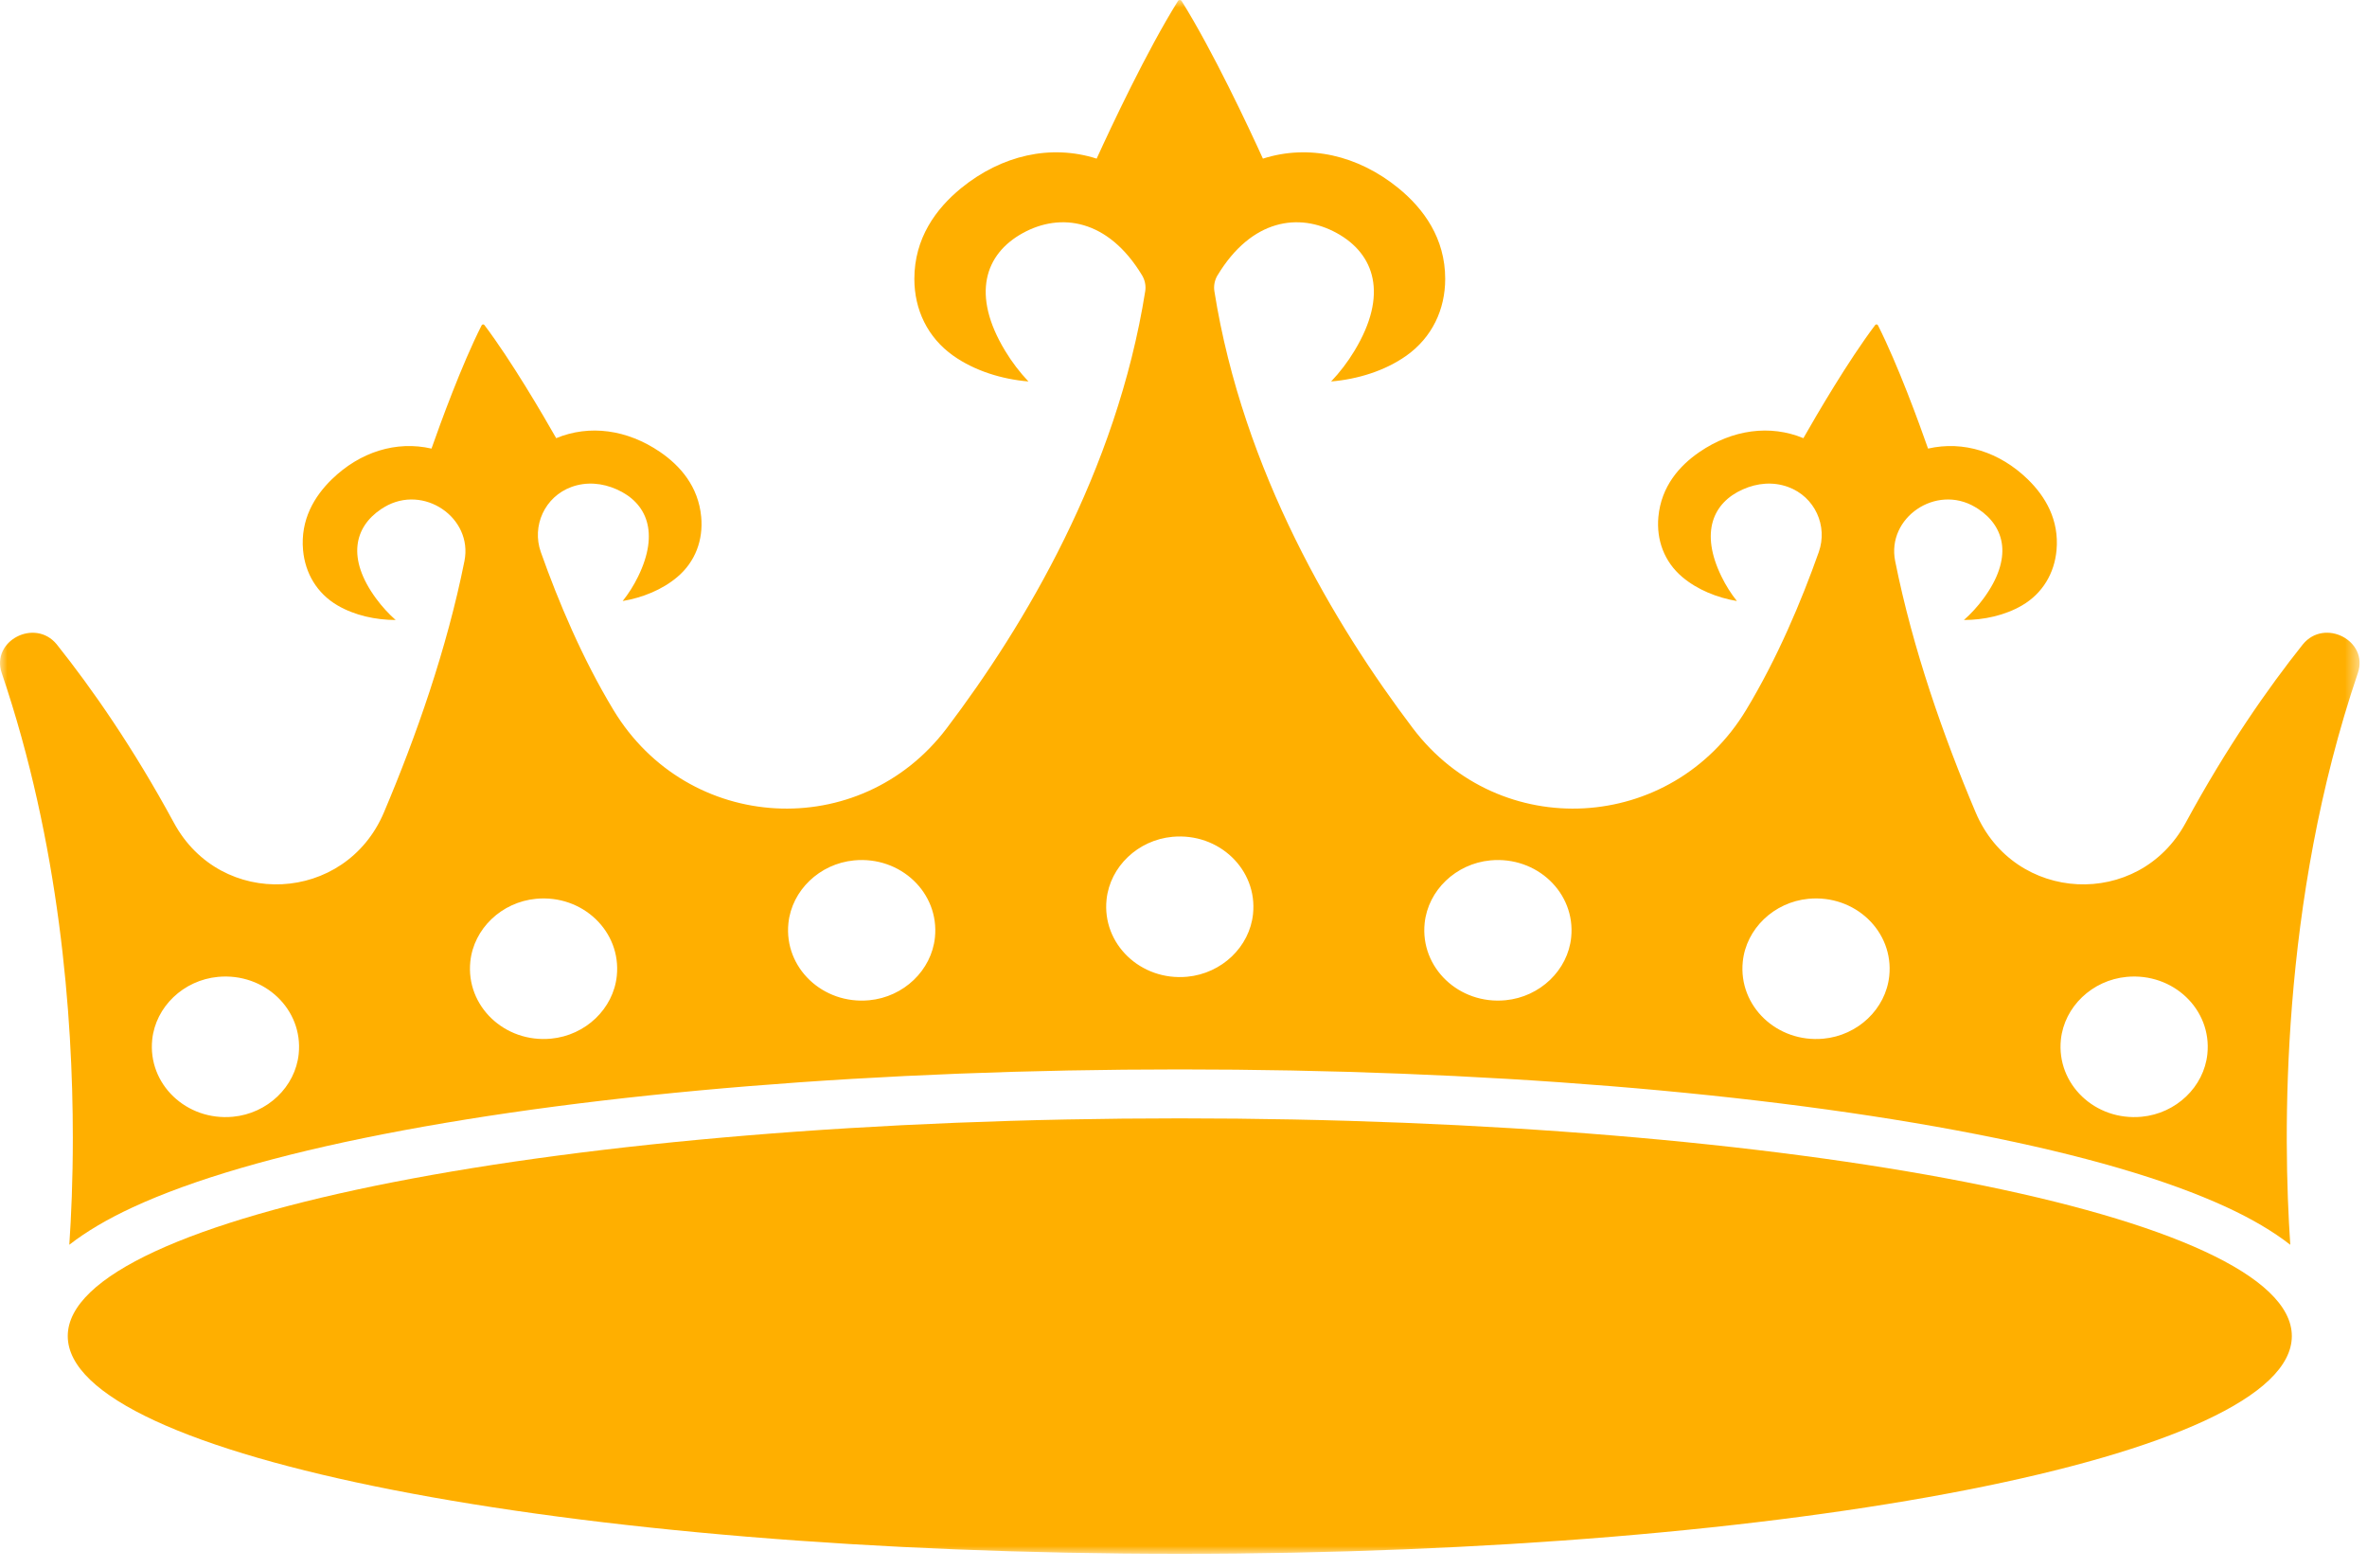
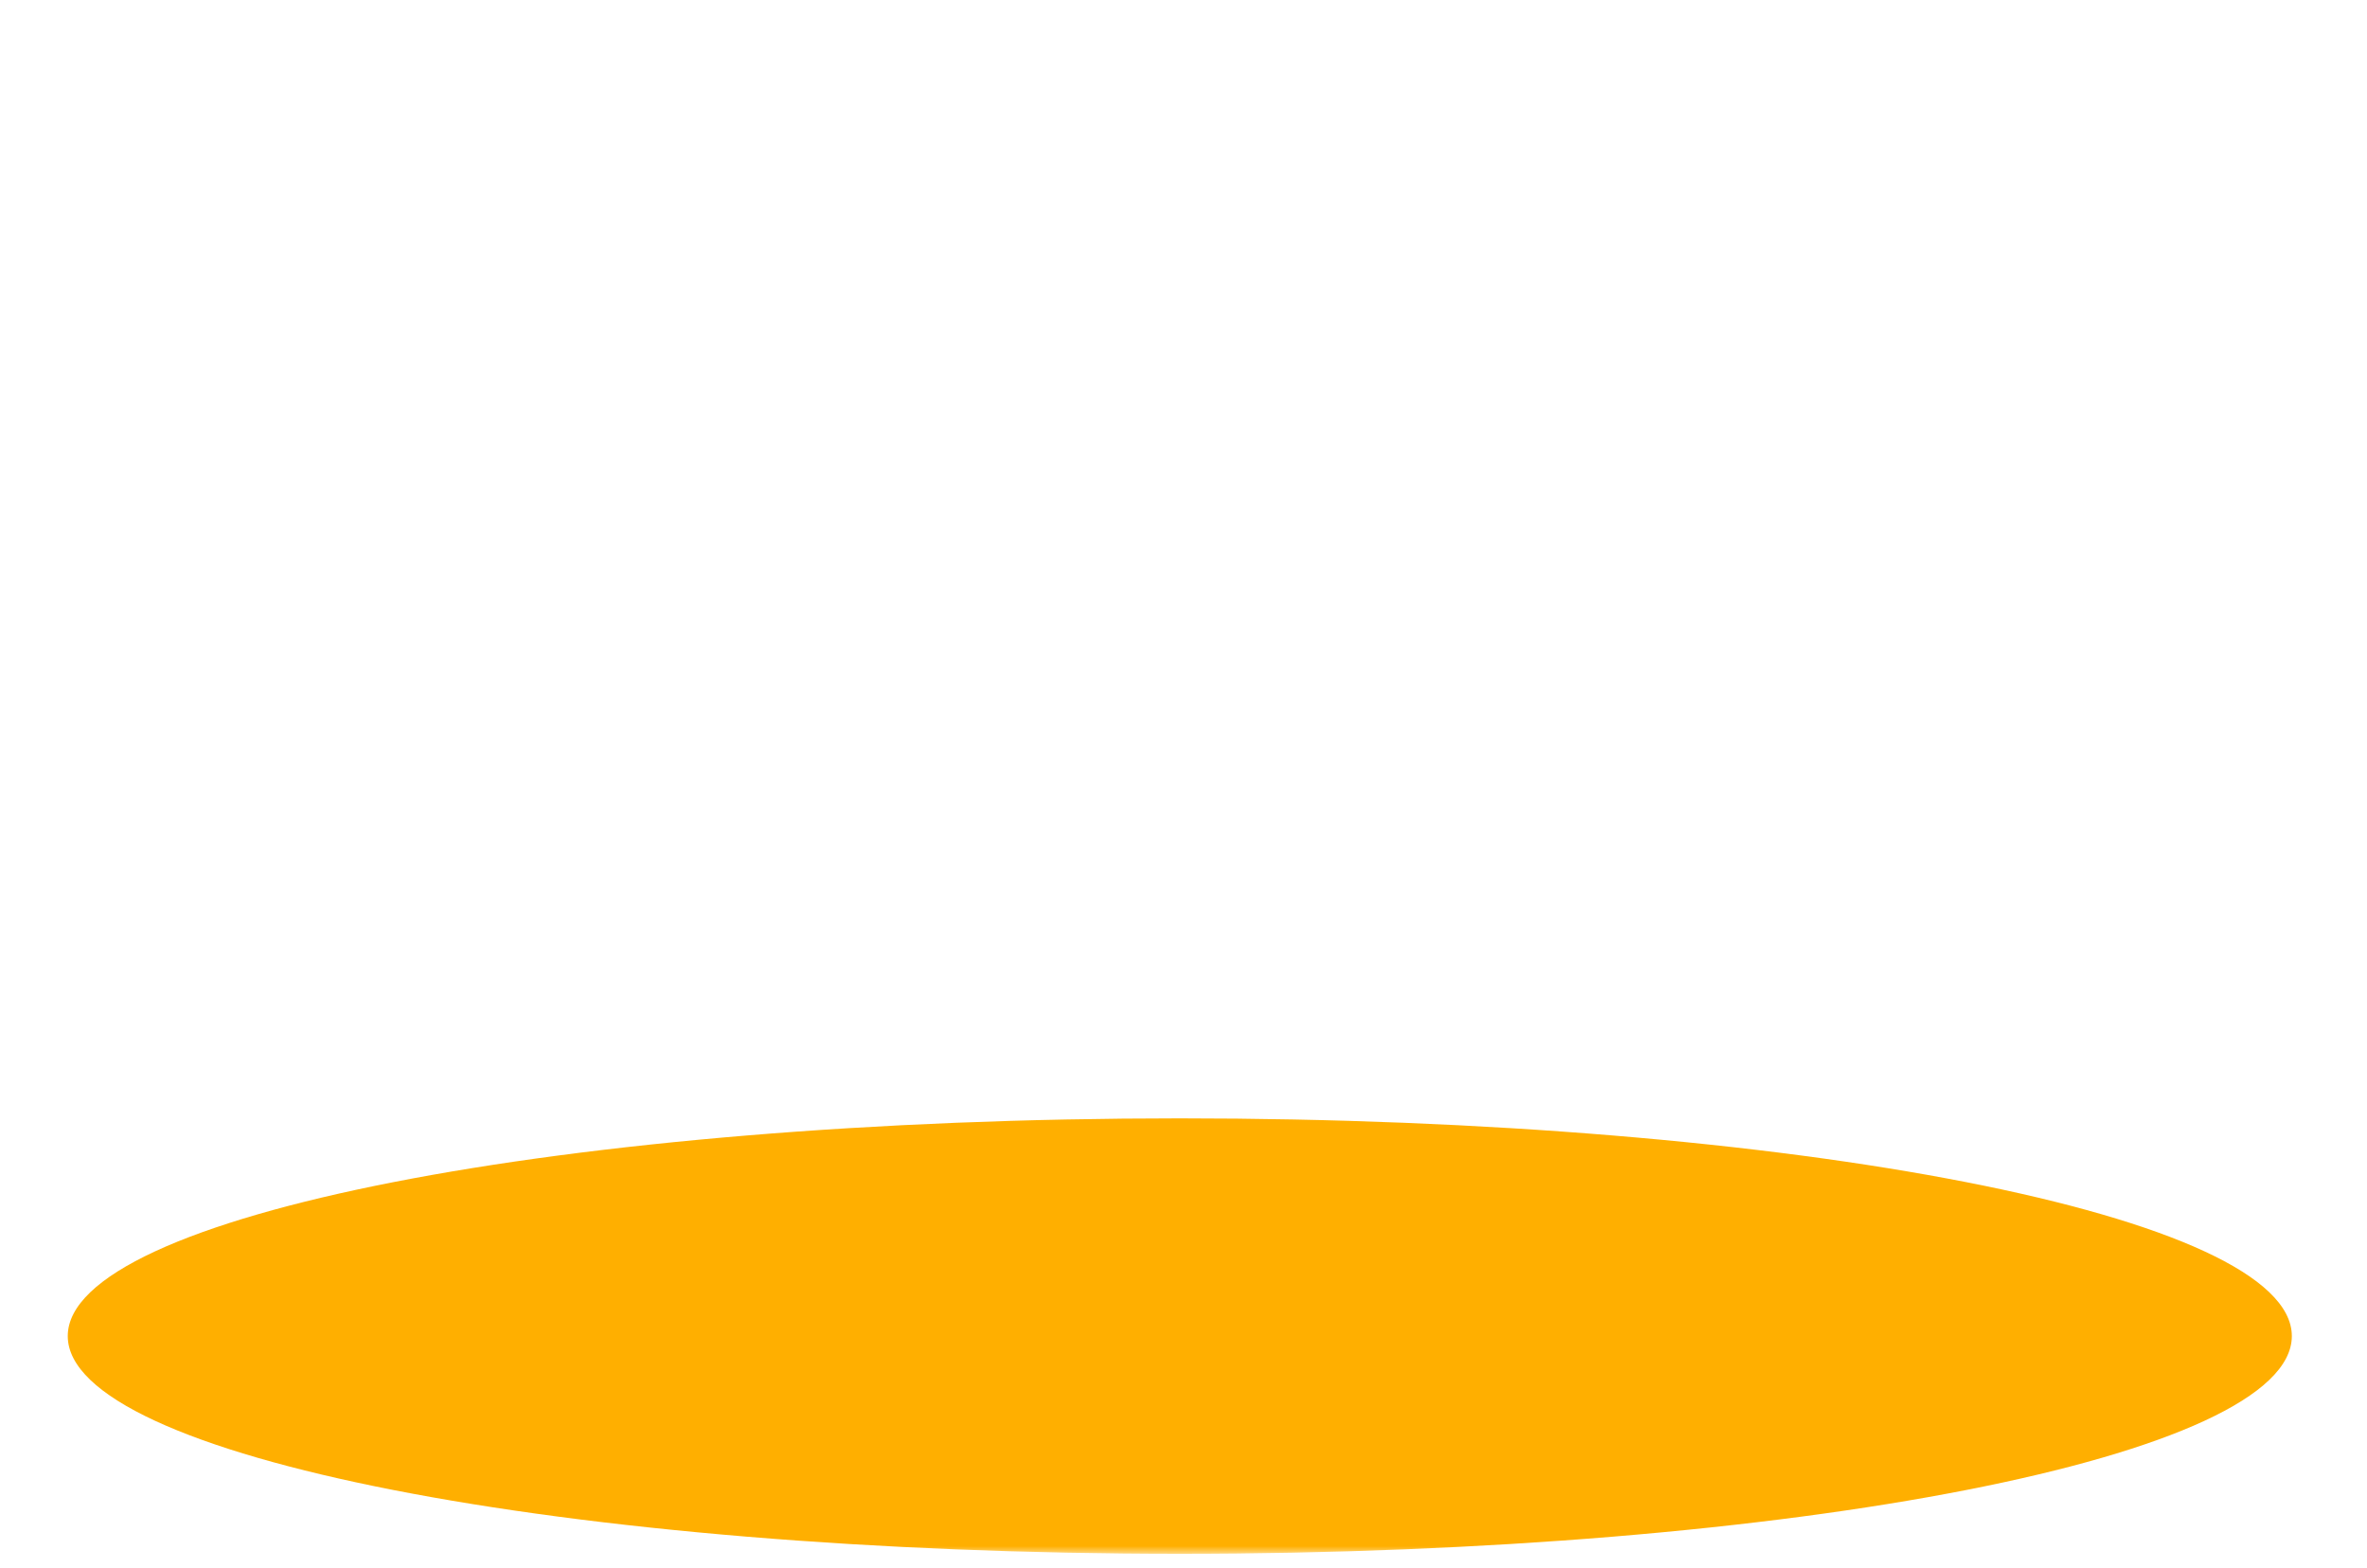
<svg xmlns="http://www.w3.org/2000/svg" width="160" height="106" viewBox="0 0 160 106" fill="none">
  <mask id="mask0_2_631" style="mask-type:alpha" maskUnits="userSpaceOnUse" x="0" y="0" width="160" height="106">
    <rect width="159.5" height="105.025" fill="#D9D9D9" />
  </mask>
  <g mask="url(#mask0_2_631)">
    <path d="M79.749 75.592C38.235 75.592 4.58 82.18 4.58 90.308C4.58 98.436 38.235 105.024 79.749 105.024C121.264 105.024 154.919 98.436 154.919 90.308C154.919 82.18 121.264 75.592 79.749 75.592Z" fill="#FFAF00" />
-     <path d="M159.385 45.483C160.122 43.314 157.137 41.756 155.666 43.552C155.654 43.566 155.643 43.58 155.632 43.594C153.306 46.516 150.51 50.508 147.743 55.614C144.569 61.475 136.151 61.06 133.547 54.913C131.38 49.794 129.294 43.874 128.105 37.921C127.52 34.996 130.861 32.7 133.51 34.271C133.587 34.315 133.661 34.361 133.734 34.41C135.552 35.627 136.065 37.745 134.083 40.447C133.679 40.998 133.228 41.487 132.753 41.907C134.104 41.904 135.525 41.598 136.682 40.921C138.08 40.105 138.872 38.737 139.013 37.191C139.202 35.129 138.248 33.545 137.07 32.398C135.16 30.541 132.713 29.776 130.329 30.321C129.729 28.609 128.299 24.674 126.943 21.988C126.906 21.915 126.802 21.906 126.753 21.972C124.928 24.392 122.805 28.029 121.902 29.617C119.654 28.684 117.106 29.032 114.886 30.546C113.519 31.479 112.29 32.879 112.1 34.941C111.959 36.49 112.491 37.965 113.717 39.002C114.734 39.862 116.078 40.4 117.407 40.625C117.016 40.133 116.661 39.577 116.365 38.967C114.902 35.976 115.794 33.975 117.806 33.08C118.79 32.641 119.86 32.548 120.867 32.914C122.687 33.578 123.565 35.557 122.942 37.317C121.754 40.667 120.135 44.507 118.033 47.985C113.001 56.322 101.363 56.969 95.5 49.22C90.24 42.27 84.023 31.864 82.088 19.687C82.028 19.315 82.106 18.933 82.3 18.607L82.305 18.602C84.601 14.806 87.809 14.345 90.367 15.757C92.922 17.164 93.857 19.91 91.561 23.704C91.094 24.48 90.556 25.177 89.979 25.784C91.767 25.634 93.61 25.069 95.059 24.046C96.807 22.808 97.69 20.916 97.69 18.852C97.69 16.101 96.234 14.112 94.537 12.724C91.785 10.479 88.457 9.736 85.368 10.722C84.365 8.522 81.996 3.471 79.875 0.068C79.818 -0.023 79.681 -0.023 79.624 0.068C77.503 3.471 75.134 8.522 74.129 10.722C71.043 9.736 67.714 10.479 64.96 12.724C63.265 14.112 61.807 16.101 61.807 18.852C61.807 20.916 62.69 22.808 64.441 24.046C65.889 25.069 67.733 25.634 69.518 25.784C68.943 25.177 68.405 24.48 67.938 23.704C65.642 19.91 66.577 17.164 69.132 15.757C71.69 14.345 74.898 14.806 77.195 18.602L77.199 18.607C77.393 18.933 77.472 19.315 77.412 19.687C75.476 31.864 69.26 42.27 63.997 49.22C58.136 56.969 46.496 56.322 41.464 47.985C39.364 44.507 37.745 40.667 36.558 37.317C35.934 35.557 36.812 33.578 38.63 32.914C39.639 32.548 40.709 32.641 41.693 33.08C43.705 33.975 44.597 35.976 43.135 38.967C42.837 39.577 42.483 40.133 42.09 40.625C43.421 40.4 44.766 39.862 45.782 39.002C47.009 37.965 47.54 36.49 47.399 34.941C47.21 32.879 45.98 31.479 44.613 30.546C42.393 29.032 39.845 28.684 37.597 29.617C36.694 28.029 34.571 24.392 32.746 21.972C32.698 21.906 32.594 21.915 32.557 21.988C31.198 24.674 29.771 28.609 29.168 30.321C26.786 29.776 24.34 30.541 22.429 32.398C21.251 33.545 20.297 35.129 20.486 37.191C20.627 38.737 21.42 40.105 22.817 40.921C23.975 41.598 25.395 41.904 26.744 41.907C26.271 41.487 25.82 40.998 25.416 40.447C23.434 37.745 23.947 35.627 25.765 34.41C25.839 34.361 25.913 34.315 25.987 34.271C28.636 32.7 31.979 34.996 31.395 37.921C30.205 43.874 28.119 49.794 25.952 54.913C23.346 61.06 14.931 61.475 11.756 55.614C8.989 50.508 6.194 46.516 3.867 43.594C3.856 43.58 3.845 43.566 3.834 43.552C2.361 41.758 -0.621 43.317 0.115 45.485C4.026 56.997 4.923 68.638 4.923 76.892C4.923 79.768 4.815 82.232 4.685 84.135C5.838 83.237 7.27 82.392 8.975 81.603C13.02 79.731 18.715 78.067 25.901 76.662C40.321 73.839 59.444 72.284 79.75 72.284C100.055 72.284 119.178 73.839 133.598 76.662C140.785 78.067 146.479 79.731 150.524 81.603C152.229 82.392 153.661 83.237 154.814 84.137C154.318 76.77 154.109 61.009 159.385 45.483ZM15.748 75.483C12.6 75.78 9.978 73.277 10.289 70.271C10.52 68.047 12.403 66.249 14.733 66.029C17.88 65.732 20.502 68.234 20.191 71.24C19.961 73.464 18.077 75.263 15.748 75.483ZM37.252 70.204C34.107 70.503 31.481 68 31.792 64.995C32.022 62.77 33.907 60.97 36.237 60.751C39.385 60.454 42.006 62.961 41.693 65.965C41.462 68.186 39.579 69.983 37.252 70.204ZM58.757 67.609C55.611 67.907 52.988 65.408 53.293 62.406C53.52 60.183 55.399 58.382 57.726 58.156C60.877 57.85 63.509 60.355 63.198 63.365C62.968 65.588 61.086 67.388 58.757 67.609ZM80.255 66.019C77.103 66.316 74.48 63.802 74.8 60.794C75.037 58.572 76.923 56.778 79.251 56.562C82.396 56.27 85.012 58.775 84.7 61.778C84.469 64.002 82.585 65.799 80.255 66.019ZM101.773 67.607C98.623 67.913 95.99 65.408 96.301 62.399C96.531 60.175 98.414 58.376 100.743 58.155C103.888 57.857 106.512 60.355 106.206 63.358C105.98 65.581 104.101 67.381 101.773 67.607ZM123.256 70.206C120.114 70.497 117.5 68.001 117.805 65.002C118.031 62.778 119.911 60.977 122.238 60.752C125.392 60.447 128.026 62.962 127.706 65.973C127.471 68.195 125.584 69.99 123.256 70.206ZM144.767 75.483C141.619 75.78 138.997 73.277 139.308 70.271C139.539 68.047 141.423 66.249 143.752 66.029C146.9 65.732 149.521 68.234 149.21 71.24C148.98 73.464 147.096 75.263 144.767 75.483Z" fill="#FFAF00" />
  </g>
</svg>